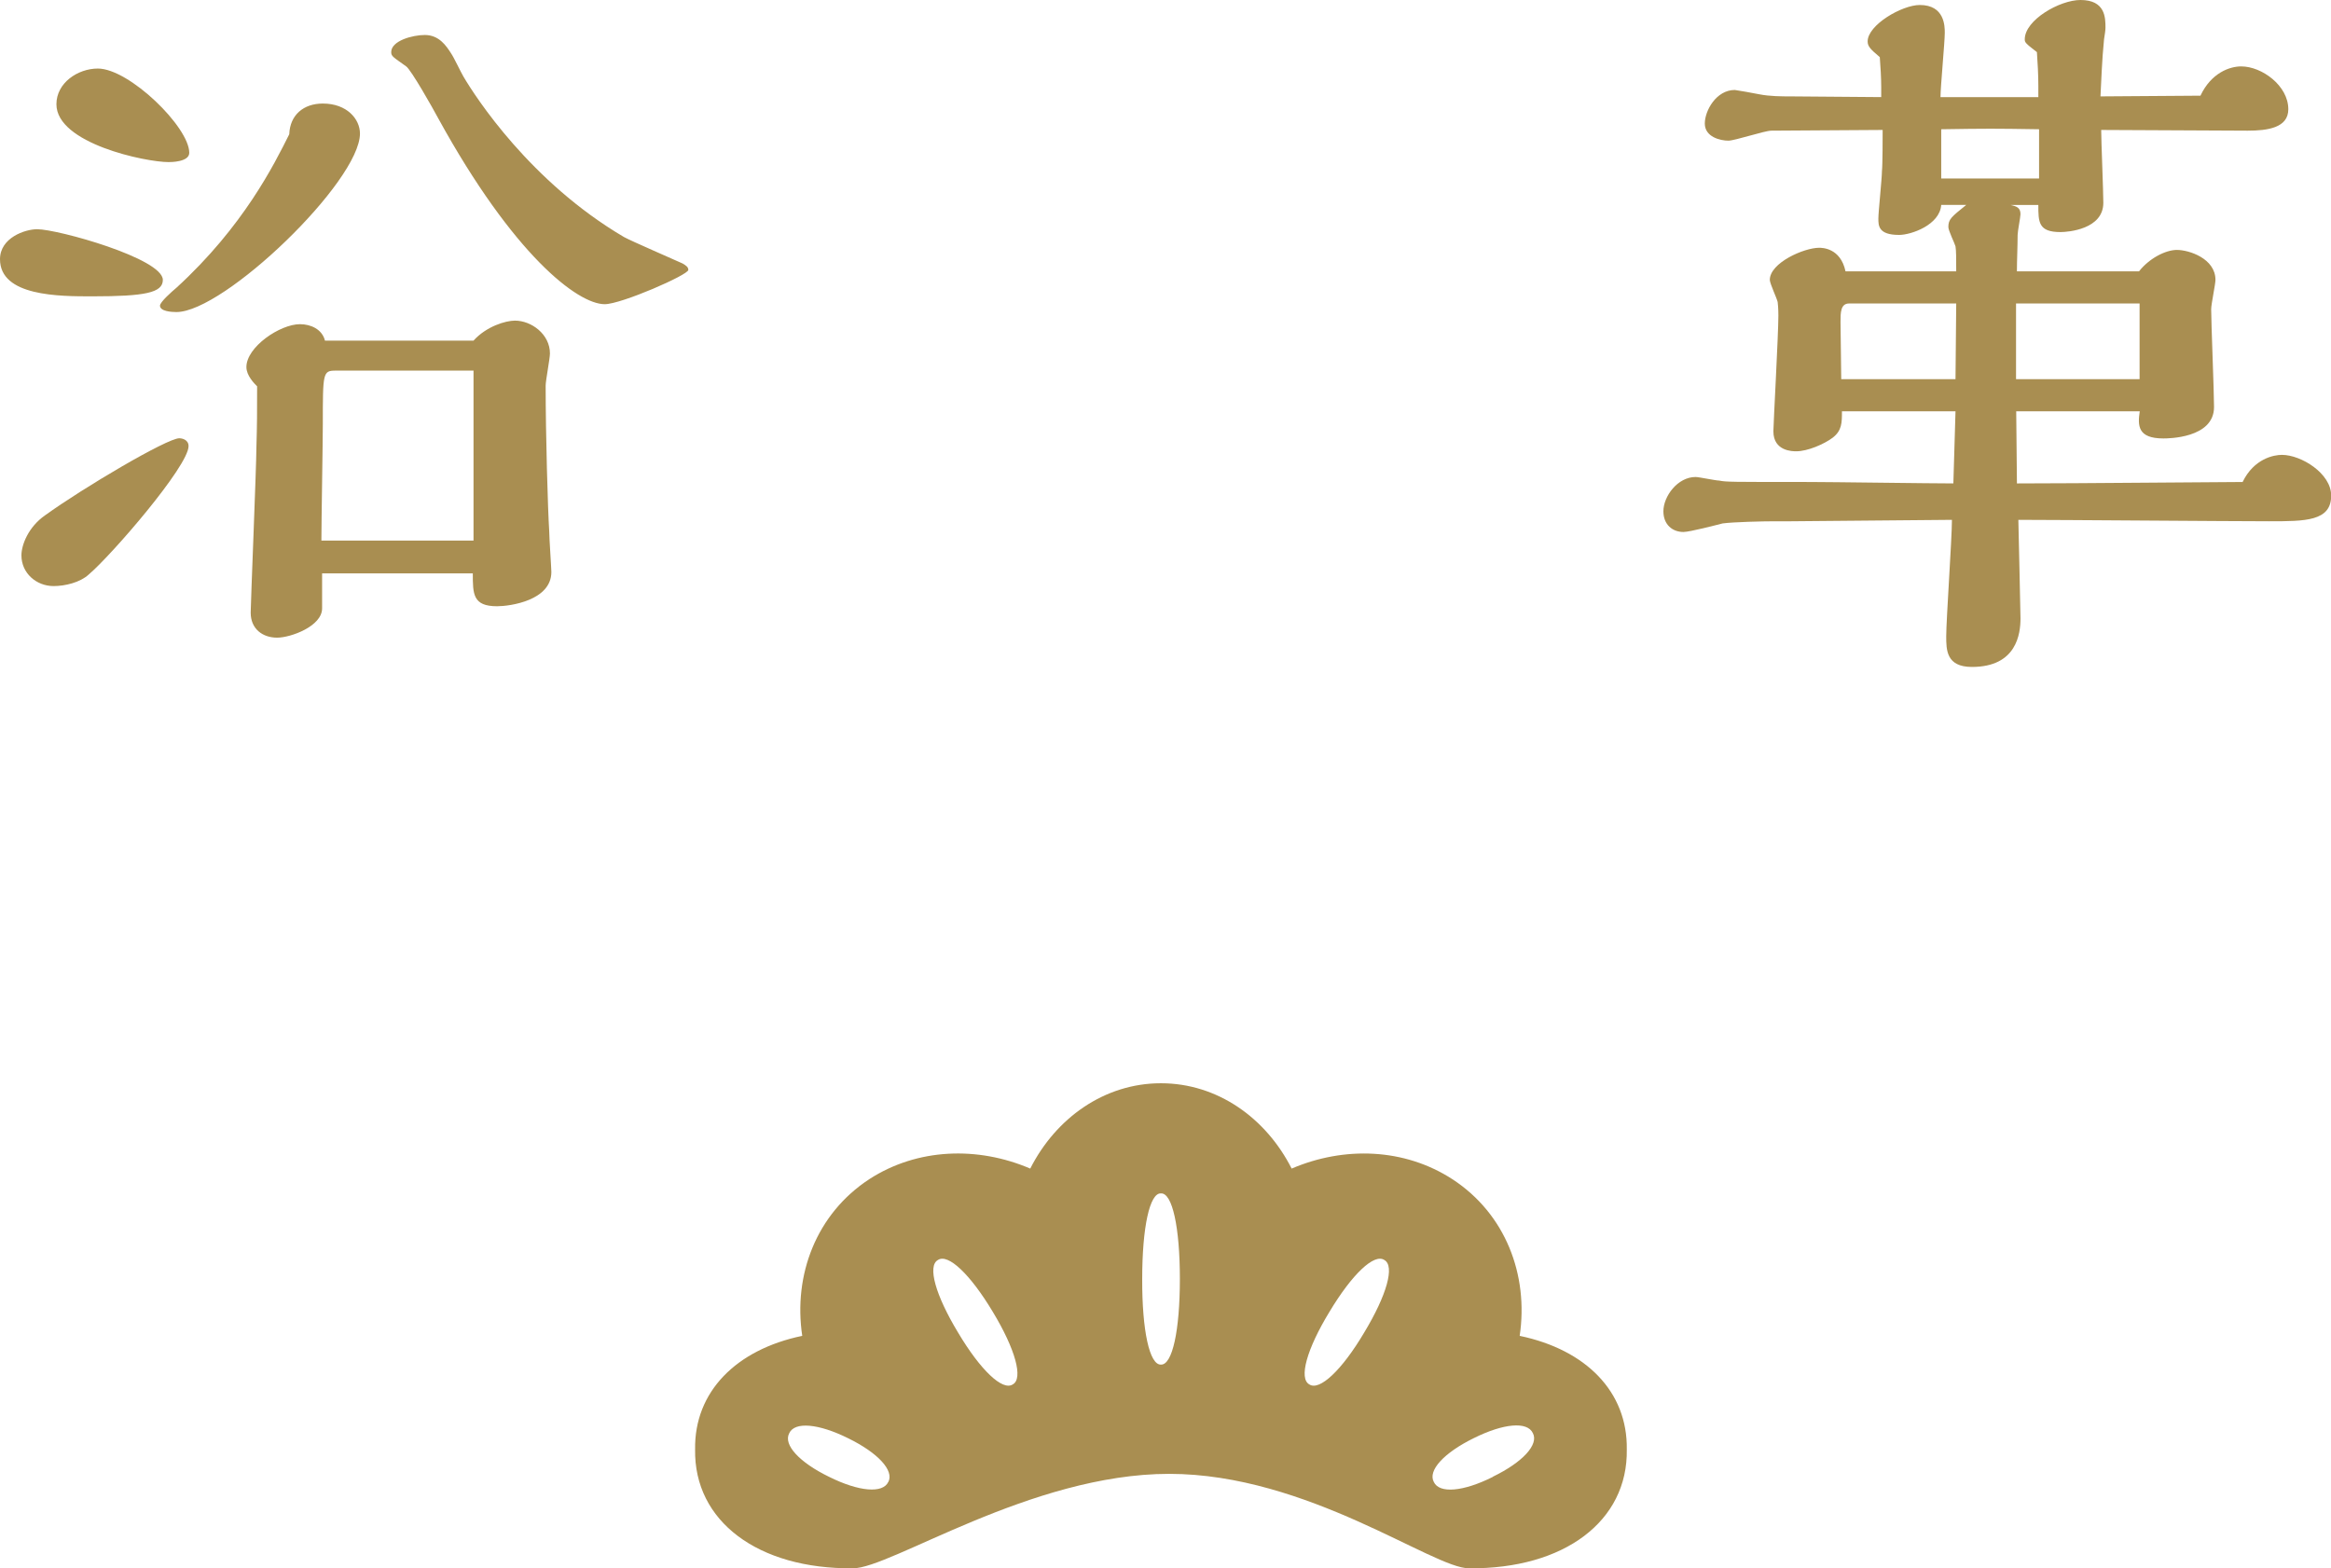
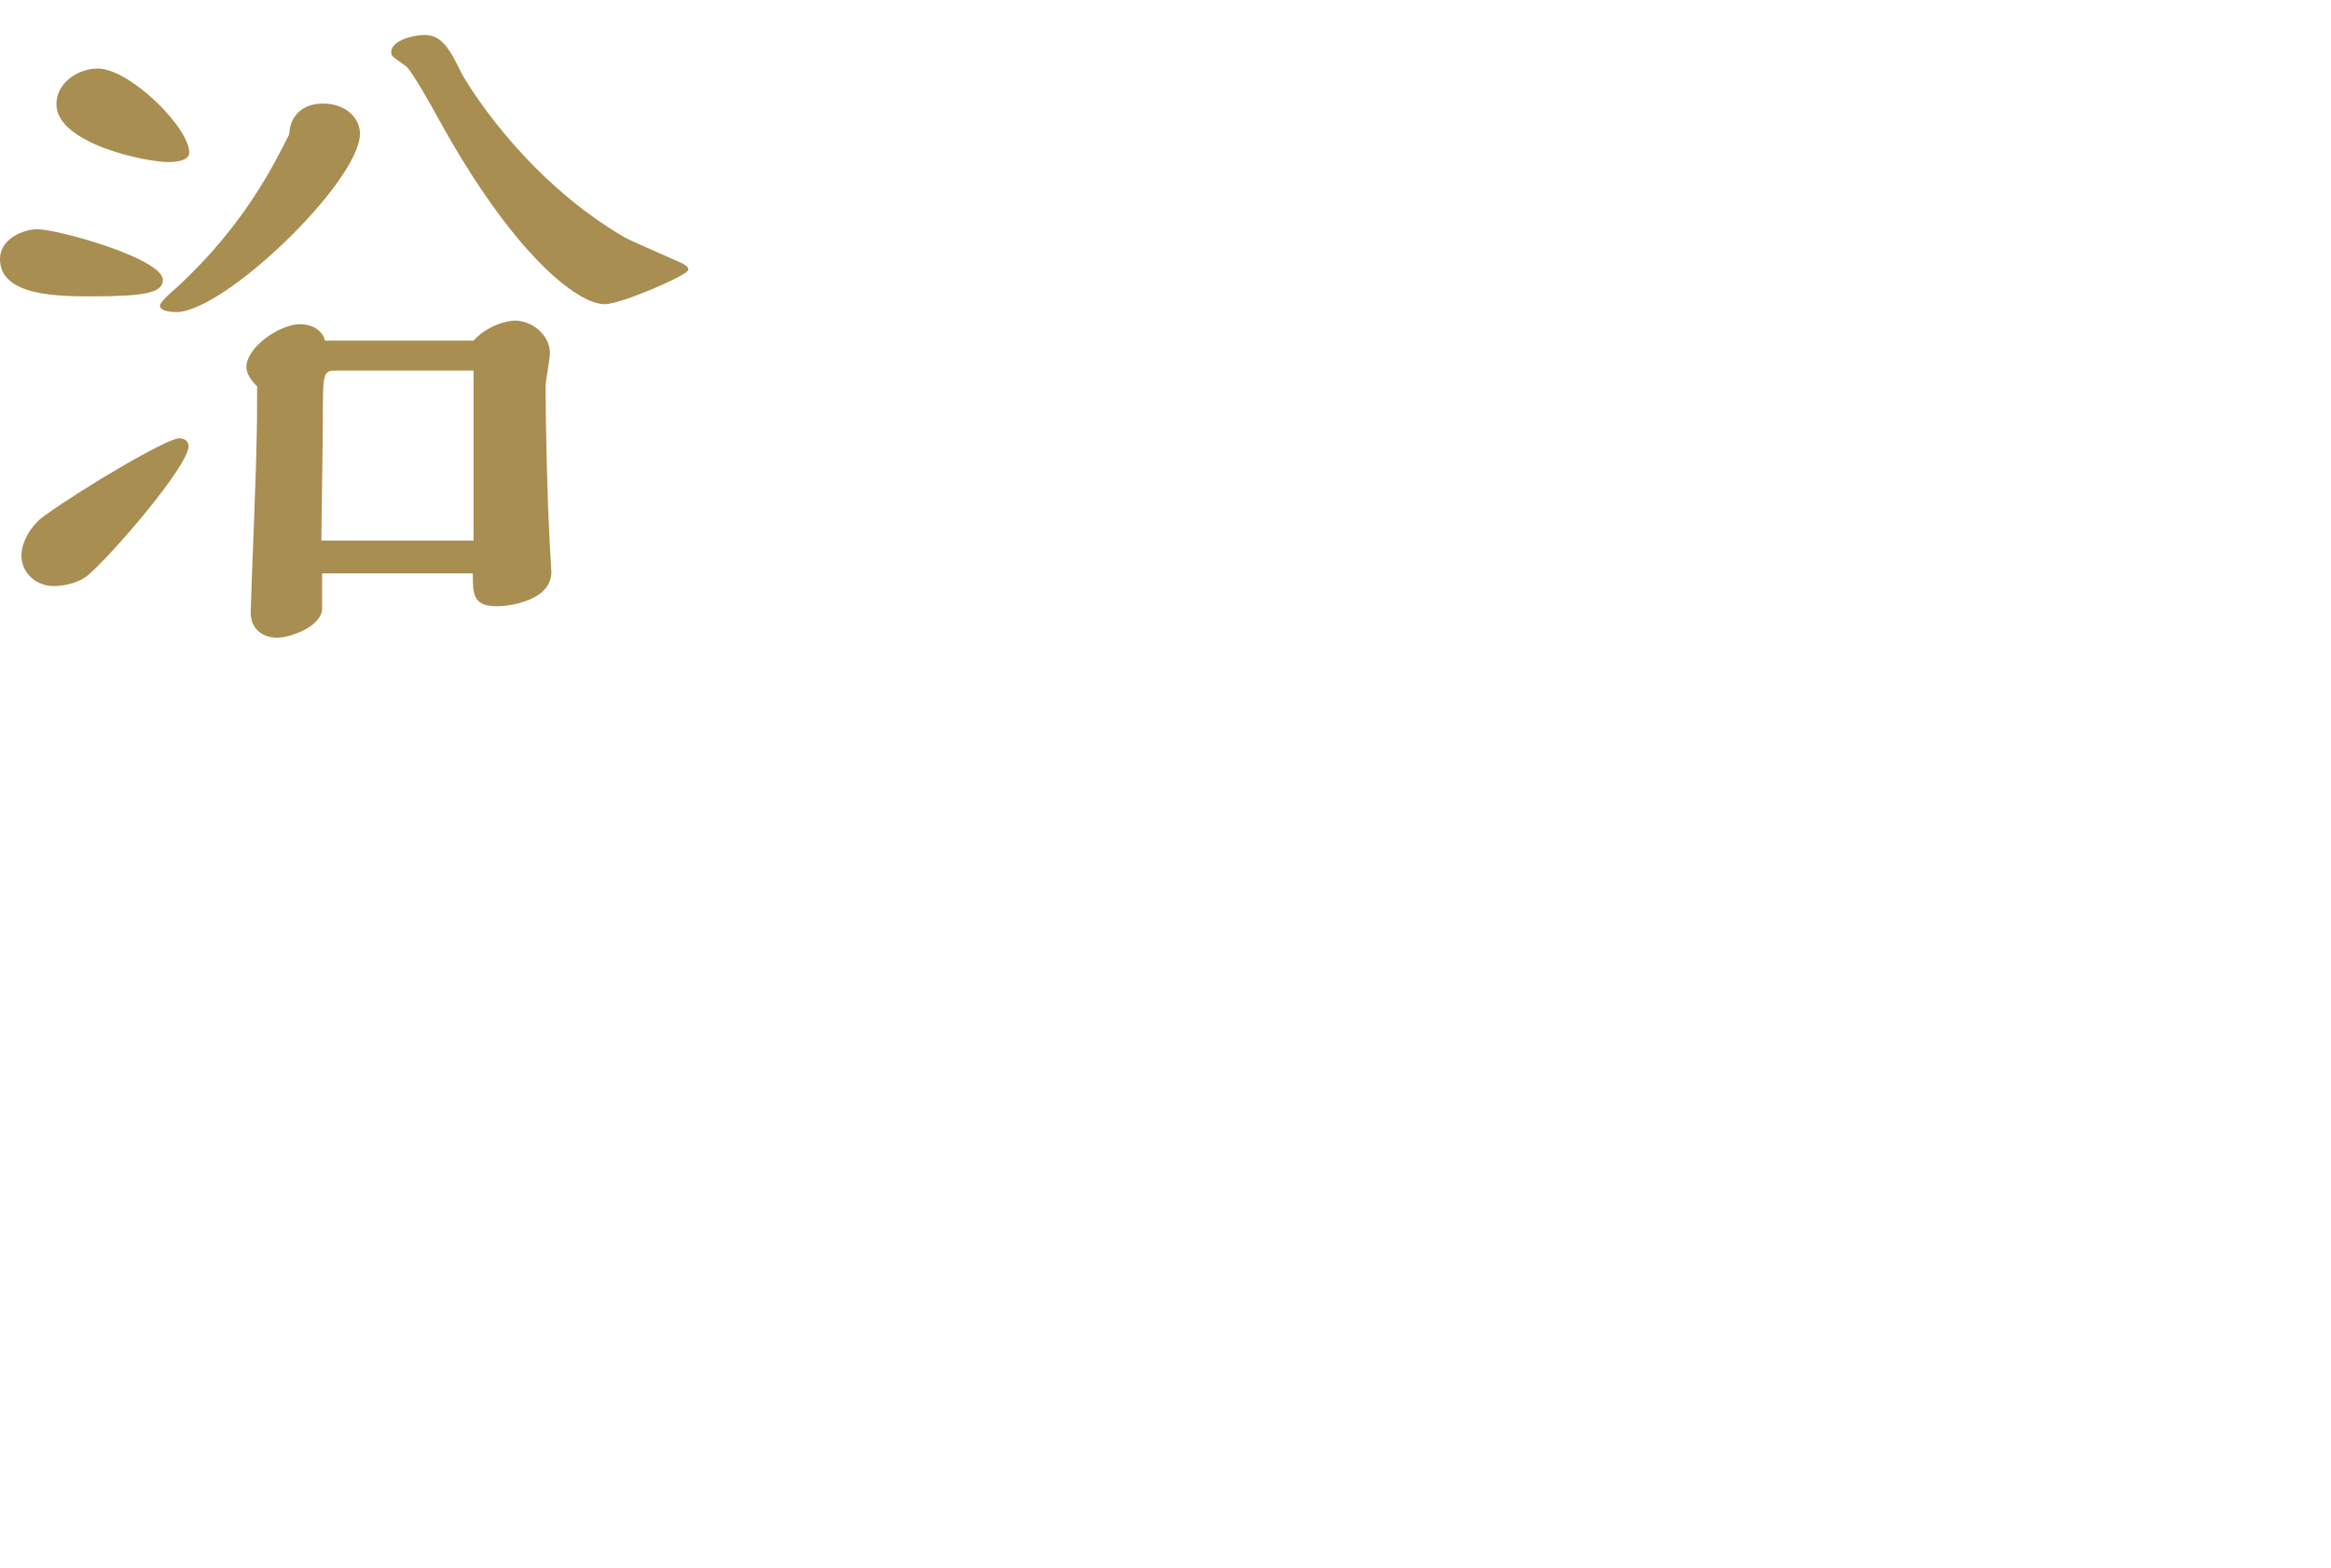
<svg xmlns="http://www.w3.org/2000/svg" id="_レイヤー_1" data-name="レイヤー_1" width="130.55" height="87.86" version="1.1" viewBox="0 0 130.55 87.86">
  <defs>
    <style>
      .st0 {
        fill: #a98e51;
      }
    </style>
  </defs>
-   <path class="st0" d="M85.11,74.84c.51-3.42-.79-6.84-3.76-8.78-2.69-1.75-6.07-1.86-9.01-.6-1.44-2.84-4.16-4.78-7.32-4.78s-5.88,1.94-7.32,4.78c-2.94-1.26-6.32-1.15-9.01.59-2.97,1.94-4.27,5.36-3.76,8.78-3.7.77-6.05,3.13-6,6.36-.07,4.02,3.52,6.71,8.84,6.66,2.09.02,9.96-5.29,17.71-5.29s14.78,5.3,16.79,5.29c5.33.05,8.91-2.64,8.84-6.66.05-3.24-2.3-5.59-6-6.36ZM49.75,83.01c-.3.66-1.64.55-3.31-.28-1.67-.81-2.58-1.8-2.24-2.44.3-.67,1.64-.55,3.31.28,1.67.82,2.58,1.81,2.24,2.45ZM56.72,77.55c-.57.38-1.81-.8-3.06-2.9-1.27-2.1-1.73-3.74-1.13-4.07.57-.38,1.81.8,3.07,2.9,1.27,2.1,1.72,3.75,1.12,4.07ZM65.02,76.44c-.64.03-1.06-1.91-1.05-4.8,0-2.89.42-4.83,1.05-4.79.64-.04,1.06,1.91,1.06,4.79,0,2.89-.42,4.83-1.06,4.8ZM76.4,74.65c-1.25,2.11-2.5,3.28-3.07,2.9-.6-.33-.15-1.97,1.13-4.07,1.26-2.1,2.5-3.28,3.07-2.9.6.33.14,1.97-1.13,4.07ZM83.61,82.73c-1.66.83-3,.95-3.31.28-.34-.64.57-1.63,2.24-2.45,1.67-.83,3-.95,3.31-.28.34.64-.57,1.63-2.24,2.44Z" />
  <g>
-     <path class="st0" d="M5.16,16.6c-1.84,0-5.16,0-5.16-2.08,0-1.2,1.4-1.68,2.08-1.68,1.16,0,7.04,1.64,7.04,2.84,0,.72-1,.92-3.96.92ZM4.96,32.19c-.48.44-1.32.64-1.96.64-.96,0-1.8-.72-1.8-1.72,0-.6.4-1.6,1.32-2.24,2.16-1.56,6.84-4.32,7.52-4.32.16,0,.52.08.52.44,0,1.12-4.32,6.12-5.6,7.2ZM9.44,9.08c-1.28,0-6.28-1.04-6.28-3.24,0-1.2,1.2-2,2.32-2,1.76,0,5.12,3.28,5.12,4.72,0,.52-1.04.52-1.16.52ZM18.08,5.8c1.36,0,2.08.88,2.08,1.68,0,2.68-7.6,10-10.28,10-.28,0-.92-.04-.92-.36,0-.2.68-.8.92-1,3.76-3.44,5.48-6.92,6.32-8.6.04-1.08.8-1.72,1.88-1.72ZM26.52,19.08c.72-.8,1.8-1.12,2.32-1.12.92,0,1.96.76,1.96,1.84,0,.28-.24,1.52-.24,1.8,0,2.76.12,6.92.2,8.16,0,.36.12,2.08.12,2.28,0,1.6-2.32,1.92-3.04,1.92-1.36,0-1.36-.68-1.36-1.84h-8.44v1.96c0,1-1.76,1.64-2.52,1.64-.8,0-1.48-.48-1.48-1.4,0-.48.32-8.24.32-9.24.04-1.36.04-1.92.04-3.44-.16-.16-.6-.6-.6-1.08,0-1.12,1.88-2.4,3-2.4.6,0,1.24.28,1.4.92h8.32ZM26.52,30.28v-9.52h-7.72c-.72,0-.72.12-.72,3,0,.92-.08,5.48-.08,6.52h8.52ZM38.55,15.12c0,.28-3.76,1.92-4.68,1.92-1.52,0-5.12-2.76-9.32-10.4-.32-.6-1.52-2.72-1.8-2.92-.72-.52-.84-.56-.84-.8,0-.64,1.2-.96,1.88-.96.8,0,1.2.6,1.48,1.04.12.16.56,1.08.68,1.28.68,1.16,3.76,5.92,9,9,.44.24,2.76,1.24,3.28,1.48.2.12.32.2.32.36Z" />
-     <path class="st0" d="M112.92,23.04c0,.56.04,3.4.04,4.04,3.4,0,11.28-.08,12.64-.08.64-1.32,1.76-1.52,2.2-1.52,1.08,0,2.76,1.04,2.76,2.28,0,1.44-1.44,1.44-3.48,1.44s-11.8-.08-14.04-.08c0,.08.12,5.16.12,5.52,0,.84-.2,2.72-2.72,2.72-1.44,0-1.44-.96-1.44-1.72,0-.92.32-5.48.32-6.52l-9,.08h-.92c-.68,0-2.32.04-2.92.12-.32.08-1.84.48-2.2.48-.6,0-1.12-.4-1.12-1.16,0-.84.8-1.92,1.8-1.92.2,0,1.12.2,1.32.2.4.08.6.08,5.08.08,1.16,0,6.76.08,8.04.08l.12-4.04h-6.36c0,.64,0,1.08-.52,1.48-.48.36-1.4.76-2.04.76-.2,0-1.28,0-1.28-1.12,0-.36.28-5.44.28-6.48,0-.04,0-.44-.04-.76-.04-.2-.44-1.04-.44-1.24,0-.96,1.92-1.8,2.76-1.8.16,0,1.2,0,1.48,1.32h6.2c0-.72,0-1.16-.04-1.4-.04-.16-.4-.88-.4-1.08,0-.44.16-.56,1-1.24h-1.4c-.08,1.12-1.68,1.68-2.36,1.68-1.16,0-1.16-.52-1.16-.92,0-.36.2-2.24.2-2.64.04-.36.04-1.96.04-2.32l-6.24.04c-.36,0-2.04.56-2.4.56-.44,0-1.32-.2-1.32-.96,0-.72.64-1.88,1.68-1.88.04,0,1.2.2,1.36.24.6.12,1.28.12,1.8.12l5.04.04v-.56c0-.52-.04-1.16-.08-1.68-.52-.44-.68-.6-.68-.88,0-.92,1.92-2.04,2.92-2.04,1.4,0,1.4,1.2,1.4,1.56,0,.52-.24,3.04-.24,3.6h5.48v-.64c0-.6-.04-1.32-.08-1.88-.68-.52-.68-.56-.68-.72,0-1.08,1.96-2.2,3.12-2.2,1.4,0,1.4,1,1.4,1.56,0,.12-.04.4-.08.64-.12,1.16-.16,2.48-.2,3.2l5.6-.04c.6-1.28,1.64-1.64,2.28-1.64,1.16,0,2.64,1.08,2.64,2.4,0,1.04-1.16,1.2-2.28,1.2s-6.92-.04-8.2-.04c0,.6.12,3.44.12,4.08,0,1.48-1.96,1.64-2.4,1.64-1.24,0-1.24-.56-1.24-1.52h-1.56c.36.08.56.16.56.52,0,.16-.16.96-.16,1.16,0,.6-.04,1.44-.04,2.04h6.84c.56-.72,1.48-1.2,2.12-1.2.68,0,2.16.48,2.16,1.68,0,.24-.24,1.36-.24,1.64,0,.76.16,4.6.16,5.48,0,1.76-2.6,1.76-2.84,1.76-1.44,0-1.44-.72-1.32-1.52h-6.92ZM109.52,21.24c0-.6.04-3.56.04-4.24h-6c-.48,0-.48.52-.48,1.04,0,.44.04,2.68.04,3.2h6.4ZM114.2,10v-2.76c-2.56-.04-2.88-.04-5.48,0v2.76h5.48ZM119.83,21.24v-4.24h-6.92v4.24h6.92Z" />
+     <path class="st0" d="M5.16,16.6c-1.84,0-5.16,0-5.16-2.08,0-1.2,1.4-1.68,2.08-1.68,1.16,0,7.04,1.64,7.04,2.84,0,.72-1,.92-3.96.92ZM4.96,32.19c-.48.44-1.32.64-1.96.64-.96,0-1.8-.72-1.8-1.72,0-.6.4-1.6,1.32-2.24,2.16-1.56,6.84-4.32,7.52-4.32.16,0,.52.08.52.44,0,1.12-4.32,6.12-5.6,7.2ZM9.44,9.08c-1.28,0-6.28-1.04-6.28-3.24,0-1.2,1.2-2,2.32-2,1.76,0,5.12,3.28,5.12,4.72,0,.52-1.04.52-1.16.52M18.08,5.8c1.36,0,2.08.88,2.08,1.68,0,2.68-7.6,10-10.28,10-.28,0-.92-.04-.92-.36,0-.2.68-.8.92-1,3.76-3.44,5.48-6.92,6.32-8.6.04-1.08.8-1.72,1.88-1.72ZM26.52,19.08c.72-.8,1.8-1.12,2.32-1.12.92,0,1.96.76,1.96,1.84,0,.28-.24,1.52-.24,1.8,0,2.76.12,6.92.2,8.16,0,.36.12,2.08.12,2.28,0,1.6-2.32,1.92-3.04,1.92-1.36,0-1.36-.68-1.36-1.84h-8.44v1.96c0,1-1.76,1.64-2.52,1.64-.8,0-1.48-.48-1.48-1.4,0-.48.32-8.24.32-9.24.04-1.36.04-1.92.04-3.44-.16-.16-.6-.6-.6-1.08,0-1.12,1.88-2.4,3-2.4.6,0,1.24.28,1.4.92h8.32ZM26.52,30.28v-9.52h-7.72c-.72,0-.72.12-.72,3,0,.92-.08,5.48-.08,6.52h8.52ZM38.55,15.12c0,.28-3.76,1.92-4.68,1.92-1.52,0-5.12-2.76-9.32-10.4-.32-.6-1.52-2.72-1.8-2.92-.72-.52-.84-.56-.84-.8,0-.64,1.2-.96,1.88-.96.8,0,1.2.6,1.48,1.04.12.16.56,1.08.68,1.28.68,1.16,3.76,5.92,9,9,.44.24,2.76,1.24,3.28,1.48.2.12.32.2.32.36Z" />
  </g>
</svg>